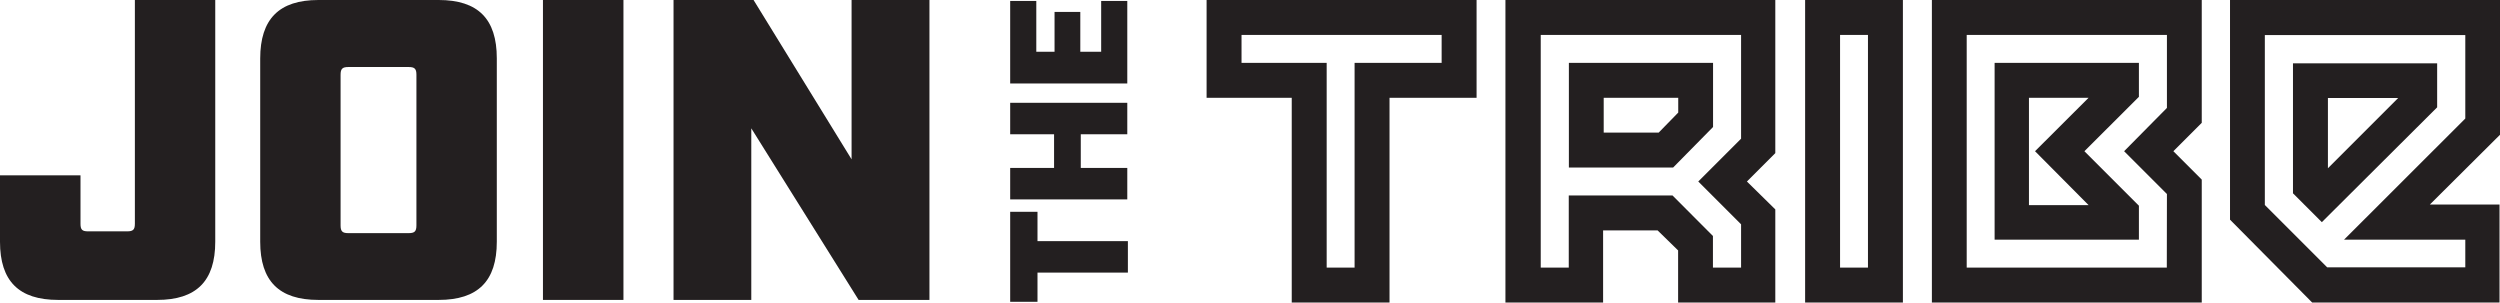
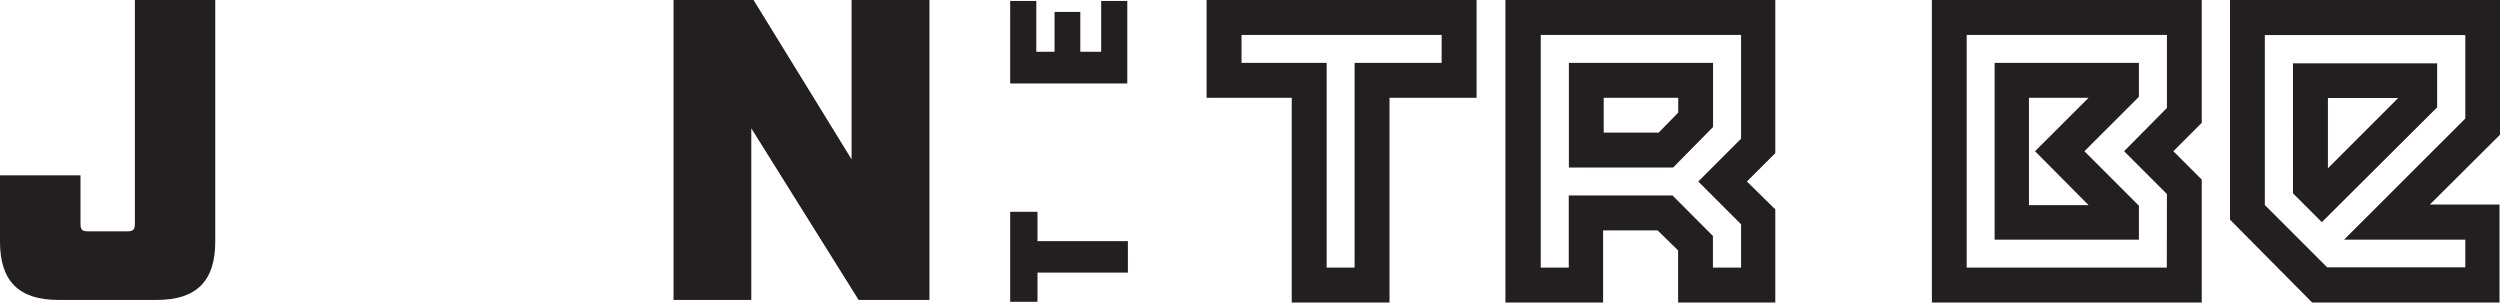
<svg xmlns="http://www.w3.org/2000/svg" viewBox="0 0 209.64 25.37">
  <defs>
    <style>.cls-1{fill:#231f20;}</style>
  </defs>
  <title>Asset 1</title>
  <g id="Layer_2" data-name="Layer 2">
    <g id="home_copy_36" data-name="home copy 36">
      <path class="cls-1" d="M116.52,8.2V25.37h-8.2V8.2h-7.14V0h22.64V8.2Zm4.37-5.27H104.11V5.27h7.14V22.44h2.34V5.27h7.3Z" />
      <path class="cls-1" d="M140.72,25.37V21L139,19.32h-4.57v6.05h-8.19V0h22.63V12.84l-2.38,2.38,2.38,2.34v7.81ZM146,18.81l-3.59-3.59L146,11.63V2.93H129.2V22.44h2.35V16.39h8.7l3.39,3.4v2.65H146Zm-5.7-4.76h-8.74V5.27h12.09v5.38Zm.43-5.85h-6.25v2.92h4.61l1.64-1.68Z" />
-       <path class="cls-1" d="M151.37,25.37V0h8.2V25.37Zm5.27-22.44H154.3V22.44h2.34Z" />
      <path class="cls-1" d="M162,25.37V0h22.63V10.3l-2.38,2.38,2.38,2.38V25.37Zm19.71-9.1-3.59-3.59,3.59-3.63V2.93H164.92V22.44H181.7ZM167.26,20.1V5.27h12.1V8.12l-4.57,4.56,4.57,4.57V20.1Zm3.39-7.42,4.49-4.48h-5v9h5Z" />
      <path class="cls-1" d="M209.64,11.3V0H187V18.42l6.94,7h15.66V17.15h-5.84ZM201.1,8.22l-5.89,5.89V8.22Zm5.63,14.2H195.15l-5.23-5.23V2.94h16.81v7L196.56,20.1l10.17,0Zm-14.45-6.21,2.42,2.42L204.37,9V5.31H192.28Z" />
      <path class="cls-1" d="M18.05,20.27c0,3.3-1.58,4.88-4.88,4.88H4.88C1.58,25.15,0,23.57,0,20.27V14.7H6.75v4.06c0,.5.14.64.64.64h3.27c.5,0,.65-.14.65-.64V0h6.74Z" />
-       <path class="cls-1" d="M26.7,25.15c-3.3,0-4.88-1.58-4.88-4.88V4.91C21.82,1.6,23.4,0,26.7,0H36.78c3.3,0,4.88,1.58,4.88,4.89V20.27c0,3.3-1.58,4.88-4.88,4.88Zm1.86-6.25c0,.5.15.65.65.65h5.06c.5,0,.65-.15.65-.65V6.27c0-.5-.15-.65-.65-.65H29.21c-.5,0-.65.15-.65.65Z" />
-       <path class="cls-1" d="M45.53,0h6.75V25.15H45.53Z" />
      <path class="cls-1" d="M77.94,0V25.15H72L63,10.76V25.15H56.48V0h6.71l8.22,13.36V0Z" />
      <path class="cls-1" d="M87,20.22h7.58v2.64H87v2.45H84.71V17.76H87Z" />
-       <path class="cls-1" d="M84.71,16.72V14.08h3.68V11.26H84.71V8.62h9.82v2.64h-3.9v2.82h3.9v2.64Z" />
      <path class="cls-1" d="M84.71.08H86.9V4.34h1.53V1h2.16V4.34h1.75V.08h2.19V7H84.71Z" />
    </g>
  </g>
</svg>